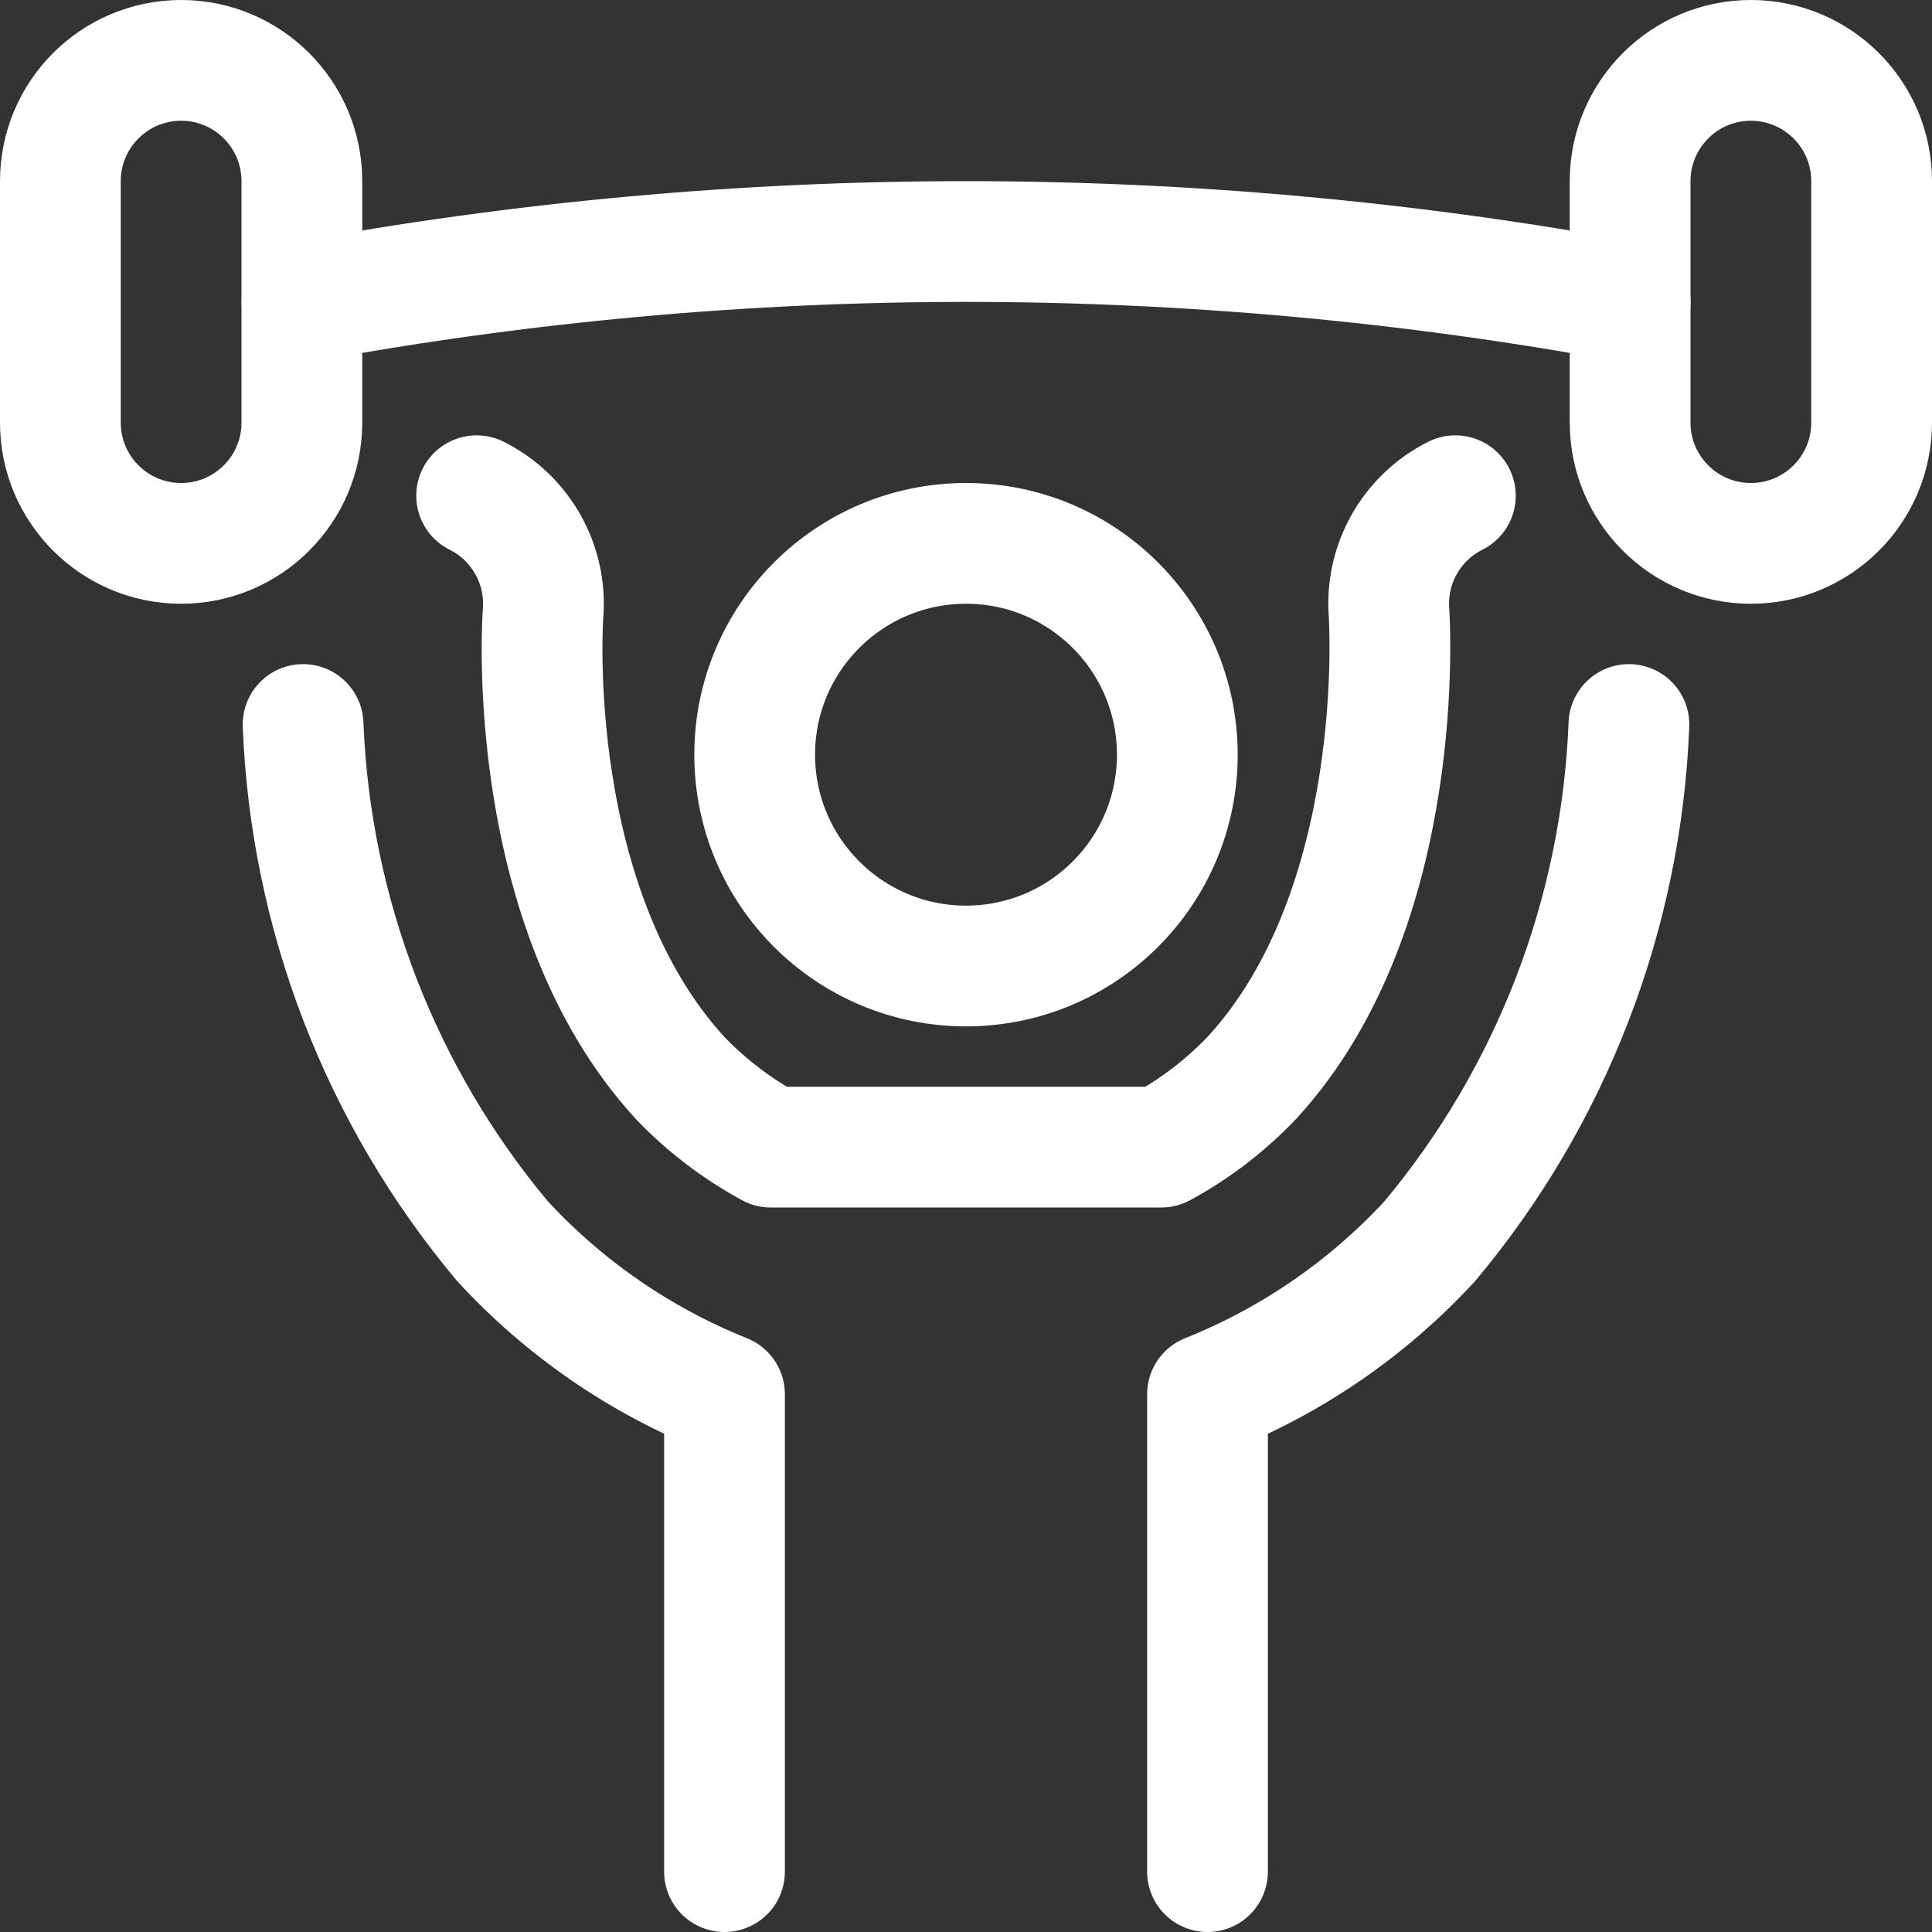
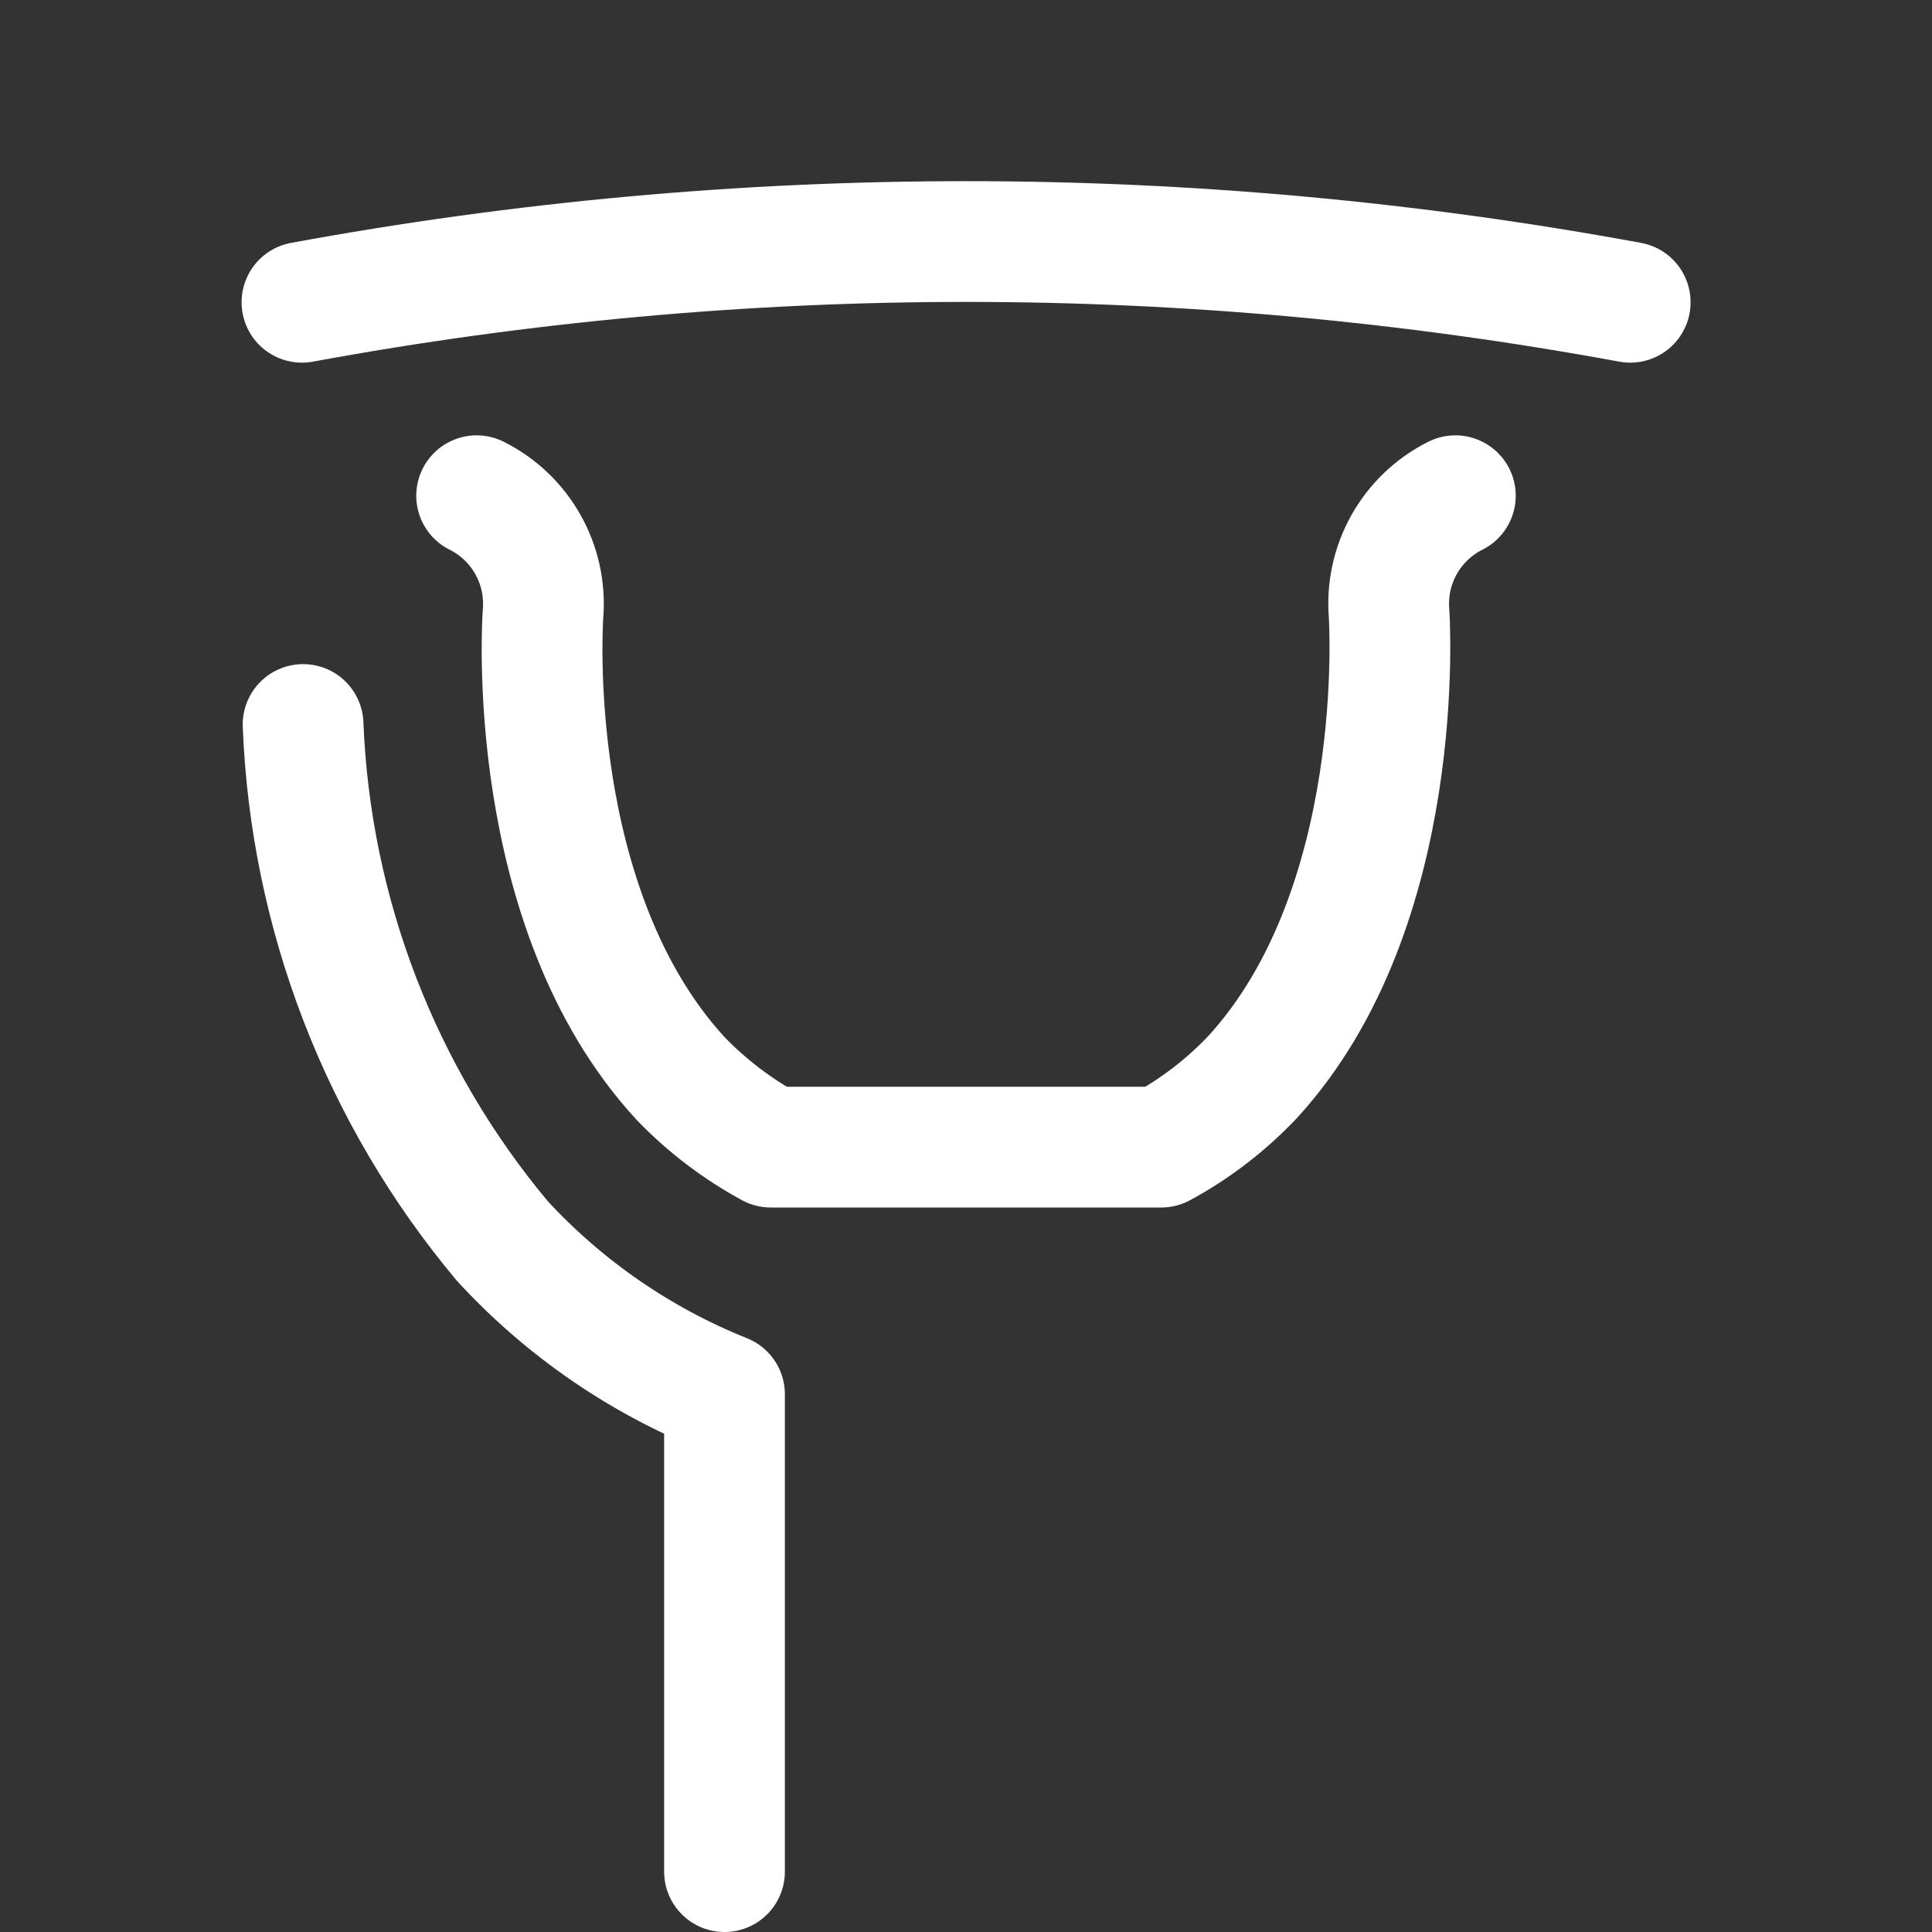
<svg xmlns="http://www.w3.org/2000/svg" width="24" height="24" viewBox="0 0 24 24" fill="none">
  <rect x="0" y="0" width="24" height="24" fill="#333333" stroke="none" />
-   <circle cx="12" cy="9.375" r="2.625" stroke="white" stroke-width="1.5" stroke-linecap="round" stroke-linejoin="round" />
  <path d="M3.765 9C3.858 11.354 4.728 13.61 6.24 15.416C7.007 16.249 7.95 16.899 9 17.32V23.25" stroke="white" stroke-width="1.5" stroke-linecap="round" stroke-linejoin="round" />
  <path d="M18.079 6.158C17.53 6.433 17.204 7.014 17.256 7.625C17.256 7.661 17.499 11.269 15.556 13.384C15.227 13.73 14.846 14.023 14.426 14.25H9.575C9.161 14.025 8.784 13.739 8.457 13.4C6.5 11.278 6.74 7.689 6.746 7.62C6.795 7.01 6.468 6.431 5.921 6.158" stroke="white" stroke-width="1.5" stroke-linecap="round" stroke-linejoin="round" />
-   <path d="M15 23.25V17.32C16.05 16.9 16.993 16.251 17.76 15.42C19.273 13.613 20.143 11.355 20.235 9" stroke="white" stroke-width="1.5" stroke-linecap="round" stroke-linejoin="round" />
  <path d="M20.251 3.755C14.797 2.749 9.205 2.749 3.751 3.755" stroke="white" stroke-width="1.5" stroke-linecap="round" stroke-linejoin="round" />
-   <path fill-rule="evenodd" clip-rule="evenodd" d="M23.25 5.25C23.25 6.078 22.578 6.75 21.75 6.75C20.922 6.75 20.25 6.078 20.25 5.25V2.25C20.25 1.422 20.922 0.75 21.75 0.75C22.578 0.75 23.25 1.422 23.25 2.25V5.25Z" stroke="white" stroke-width="1.5" stroke-linecap="round" stroke-linejoin="round" />
-   <path fill-rule="evenodd" clip-rule="evenodd" d="M3.75 5.25C3.75 6.078 3.078 6.75 2.25 6.75C1.422 6.75 0.75 6.078 0.75 5.25V2.25C0.75 1.422 1.422 0.75 2.25 0.75C3.078 0.75 3.75 1.422 3.75 2.25V5.25Z" stroke="white" stroke-width="1.5" stroke-linecap="round" stroke-linejoin="round" />
</svg>